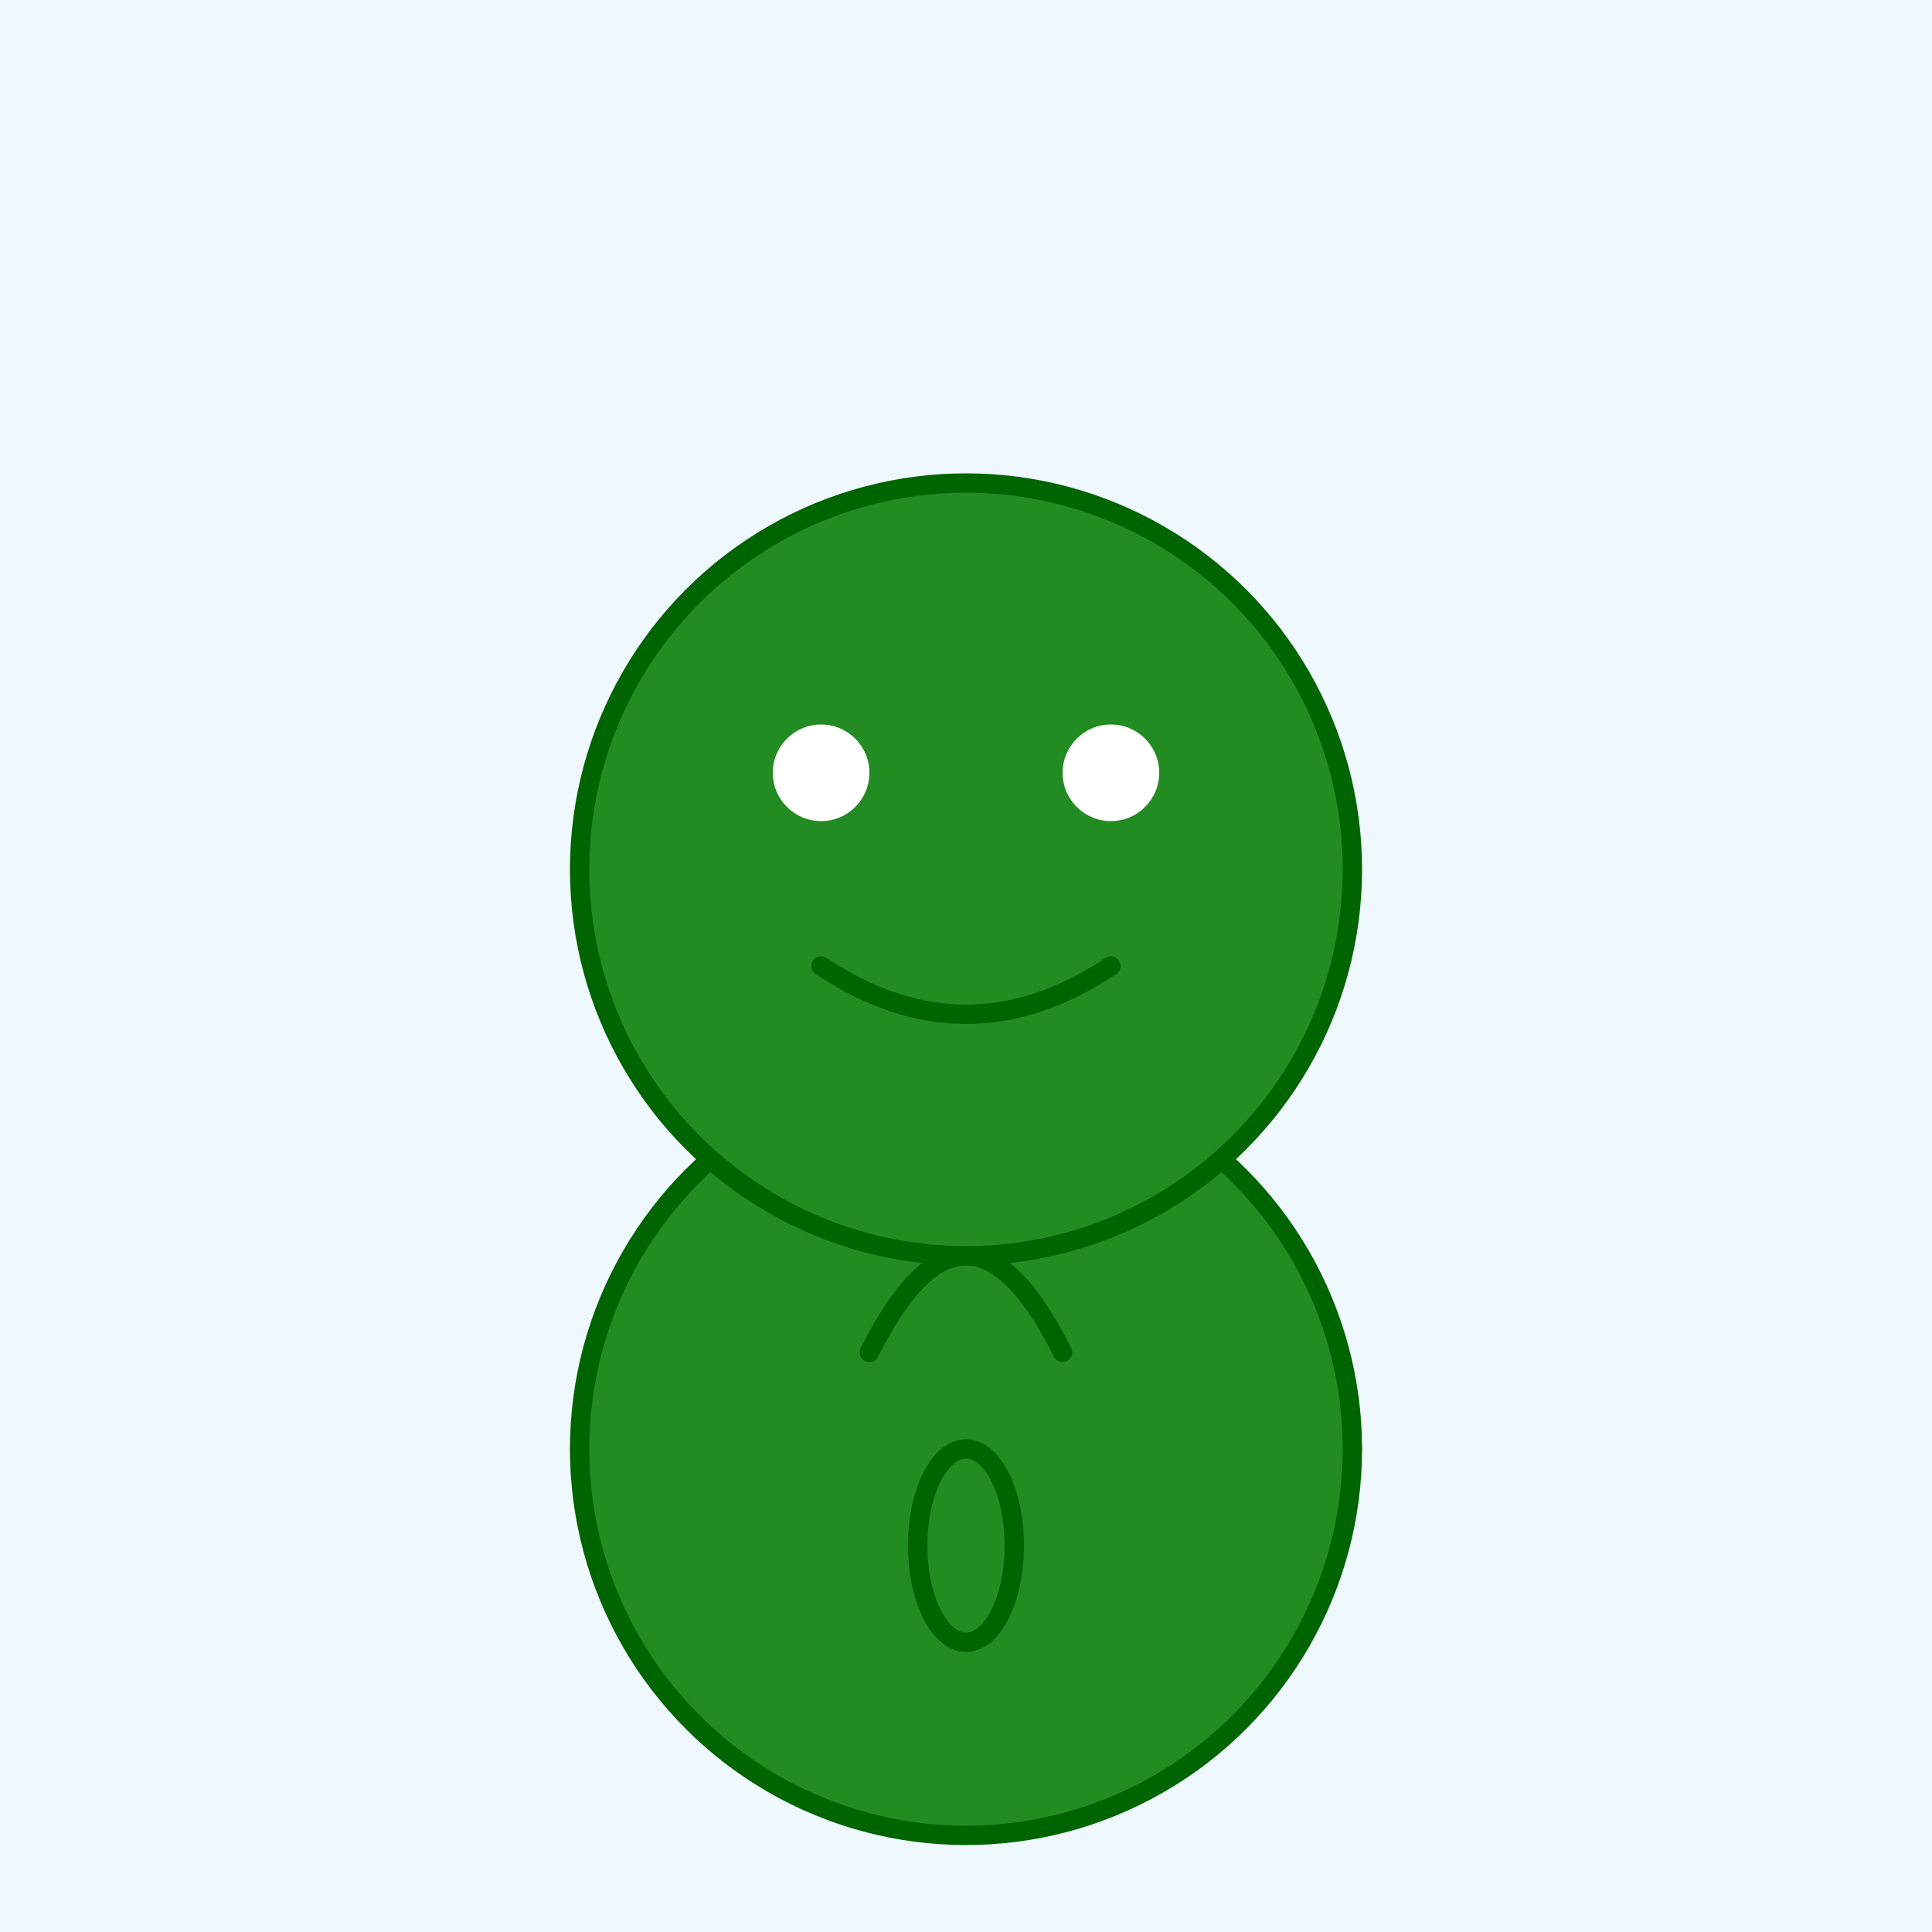
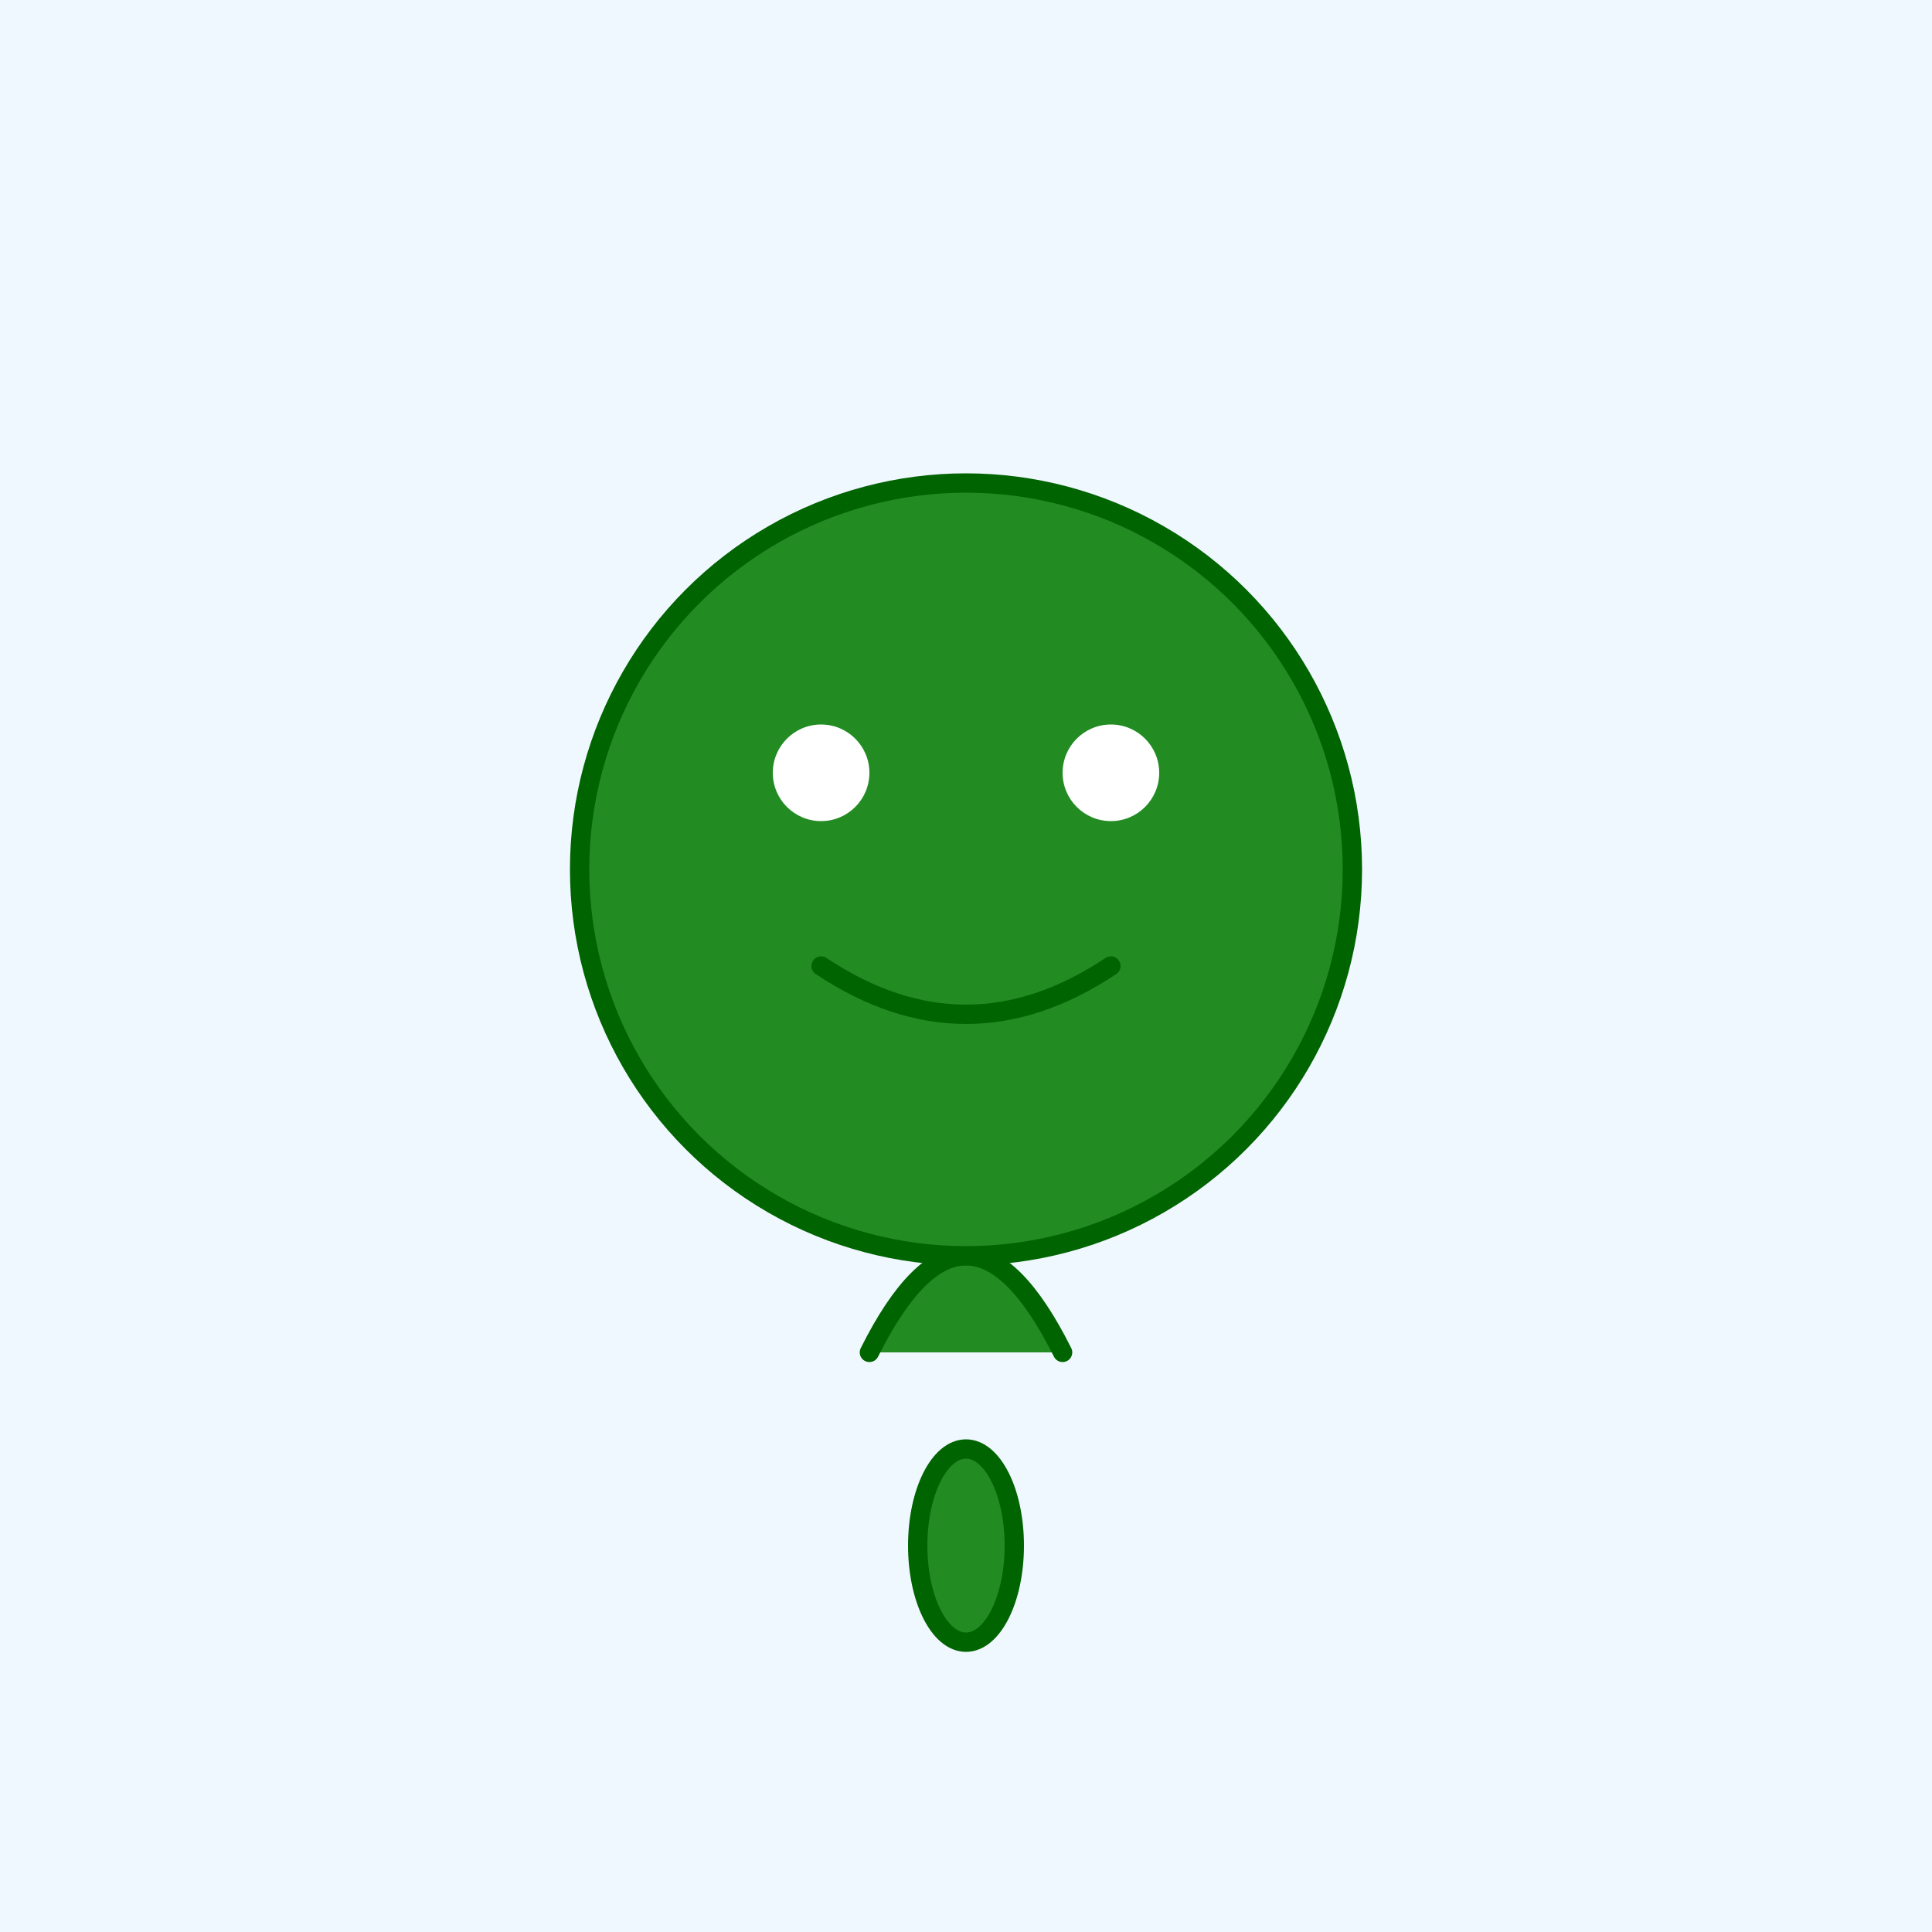
<svg xmlns="http://www.w3.org/2000/svg" width="200" height="200" version="1.1">
  <style>
        .stargazer {
            fill: #228B22;
            stroke: #006400;
            stroke-width: 2;
        }
        .background {
            fill: #F0F8FF;
        }
    </style>
  <rect class="background" width="100%" height="100%" />
-   <circle class="stargazer" cx="100" cy="150" r="40" />
  <path class="stargazer" d="M90,140 Q100,120 110,140" stroke-linecap="round" stroke-linejoin="round" fill="none" />
  <ellipse class="stargazer" cx="100" cy="160" rx="5" ry="10" />
  <circle class="stargazer" cx="100" cy="90" r="40" />
  <circle fill="#ffffff" cx="85" cy="80" r="5" />
  <circle fill="#ffffff" cx="115" cy="80" r="5" />
  <path class="stargazer" d="M85,100 Q100,110 115,100" stroke-linecap="round" stroke-linejoin="round" fill="none" />
</svg>